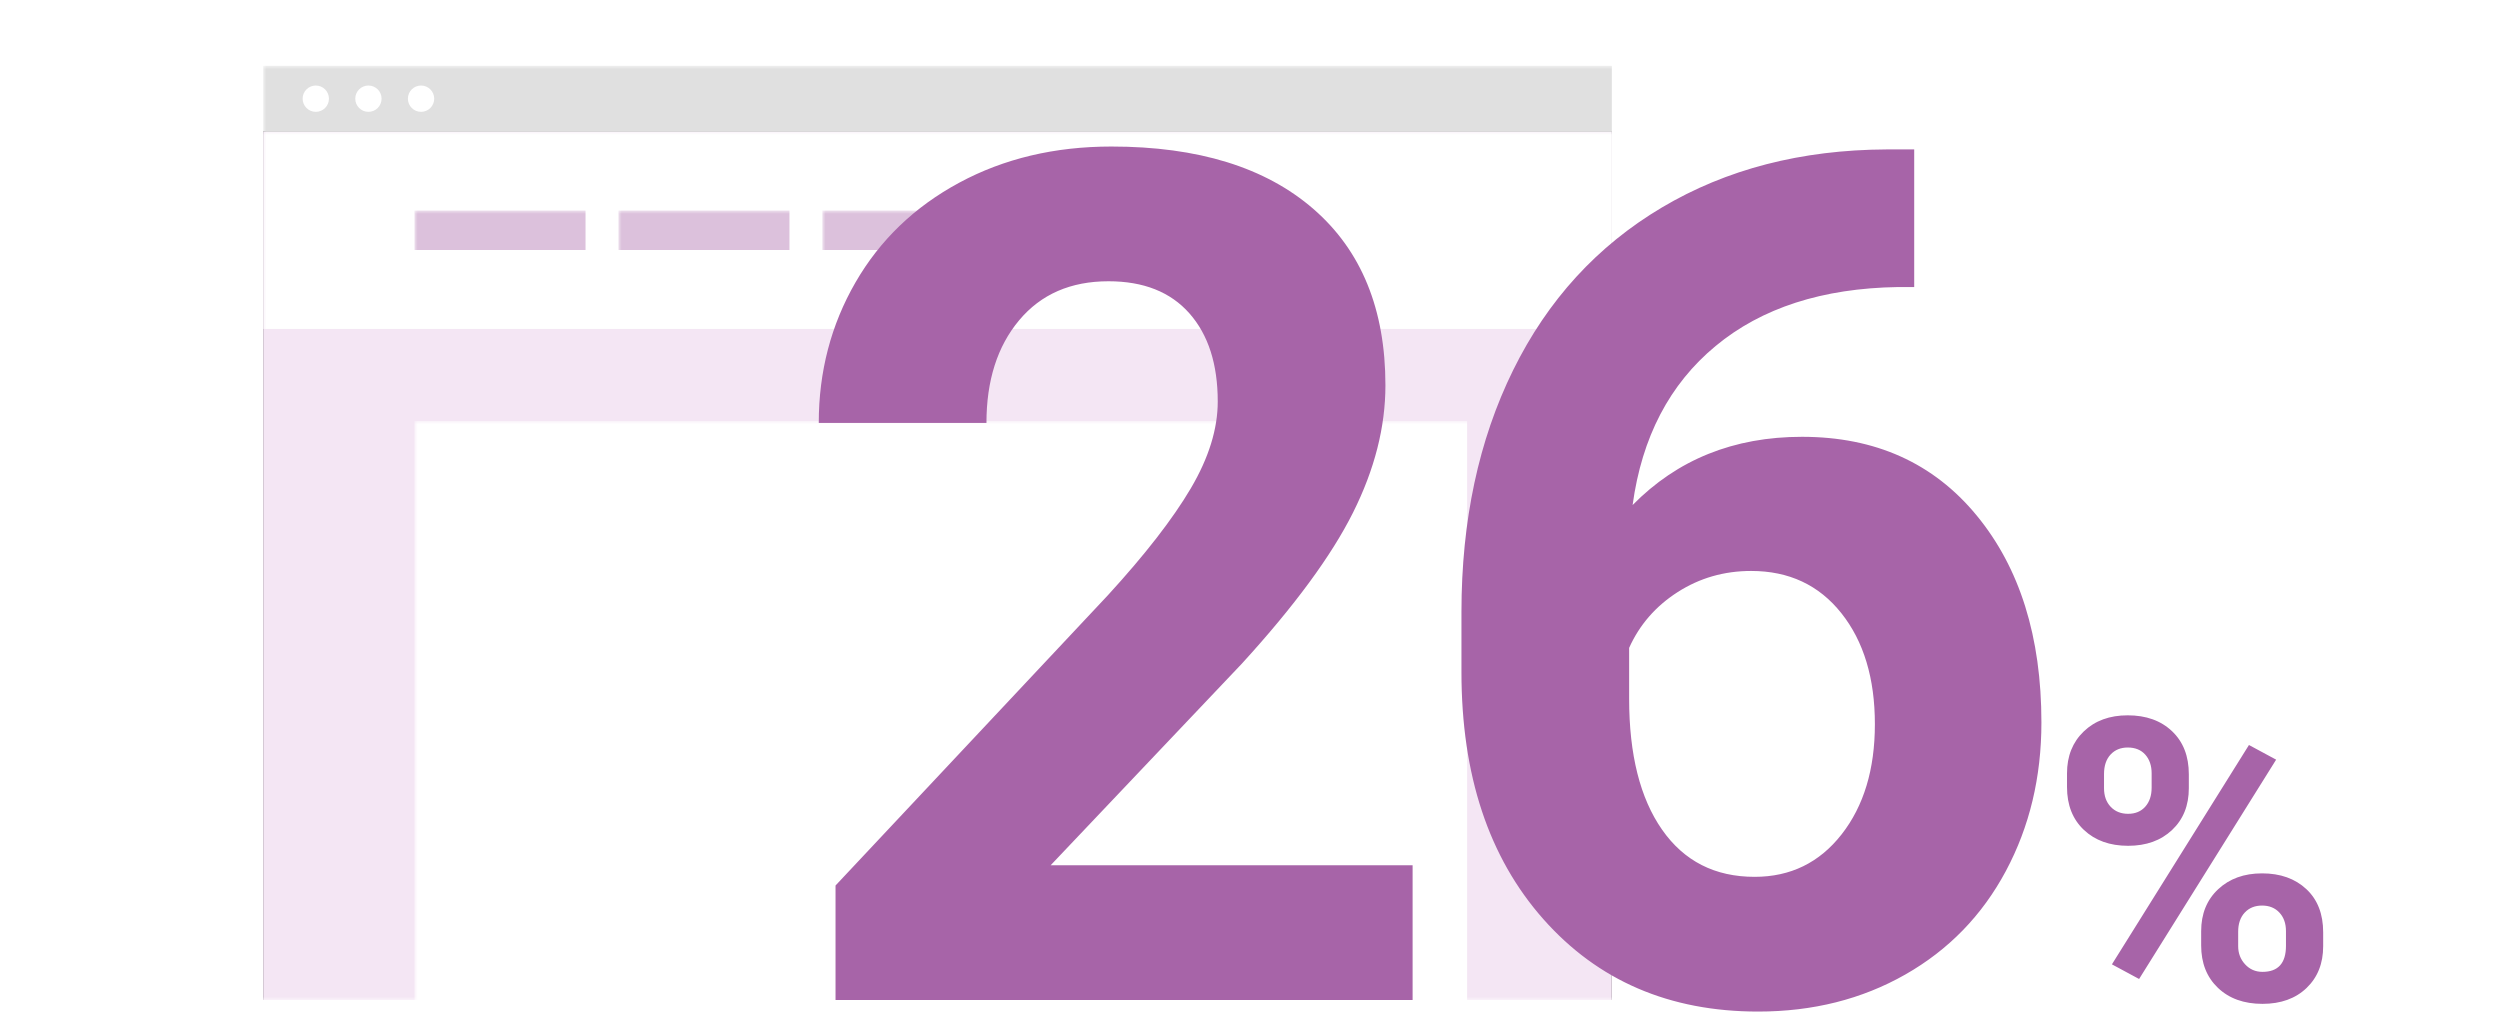
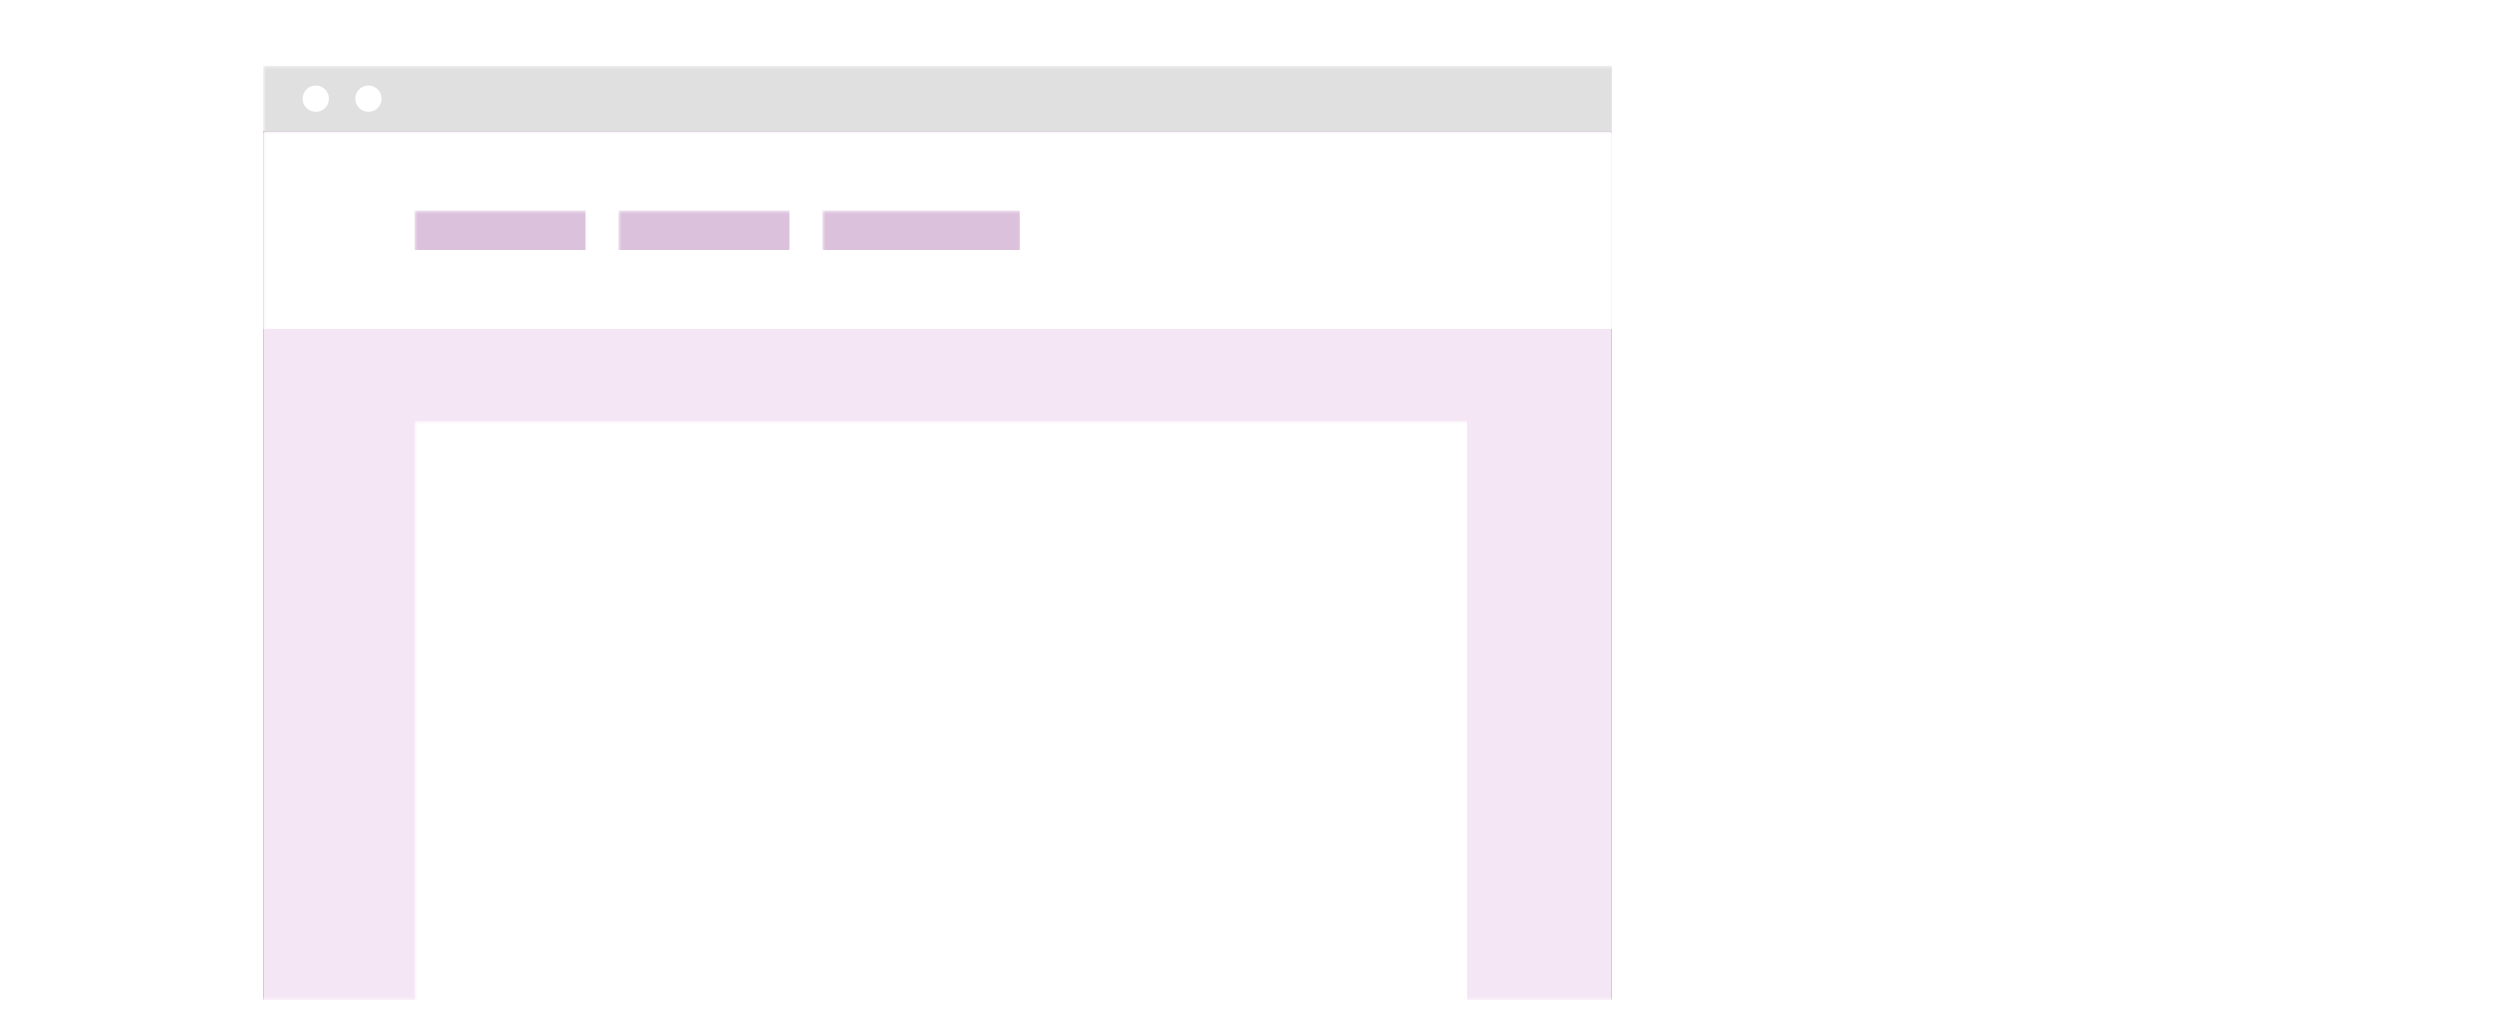
<svg xmlns="http://www.w3.org/2000/svg" xmlns:xlink="http://www.w3.org/1999/xlink" width="380px" height="154px" viewBox="0 0 380 154" version="1.1">
  <title>Group 5</title>
  <desc>Created with Sketch.</desc>
  <defs>
    <rect id="path-1" x="0" y="0" width="302" height="154" />
    <rect id="path-3" x="33" y="22" width="205" height="132" />
    <filter x="-14.6%" y="-22.7%" width="129.3%" height="145.5%" filterUnits="objectBoundingBox" id="filter-4">
      <feOffset dx="0" dy="0" in="SourceAlpha" result="shadowOffsetOuter1" />
      <feGaussianBlur stdDeviation="10" in="shadowOffsetOuter1" result="shadowBlurOuter1" />
      <feColorMatrix values="0 0 0 0 0   0 0 0 0 0   0 0 0 0 0  0 0 0 0.15 0" type="matrix" in="shadowBlurOuter1" />
    </filter>
  </defs>
  <g id="Email-Marketing" stroke="none" stroke-width="1" fill="none" fill-rule="evenodd">
    <g transform="translate(-824, -513)" id="Group-5">
      <g transform="translate(824, 511)">
        <rect id="Rectangle-9-Copy" fill="#FFFFFF" x="0" y="70" width="380" height="84" />
        <g id="Group" transform="translate(7, 0)">
          <mask id="mask-2" fill="white">
            <use xlink:href="#path-1" />
          </mask>
          <g id="Rectangle-4" />
          <g id="Rectangle-9-Copy-4" mask="url(#mask-2)">
            <use fill="black" fill-opacity="1" filter="url(#filter-4)" xlink:href="#path-3" />
            <use fill="#F4E6F4" fill-rule="evenodd" xlink:href="#path-3" />
          </g>
          <rect id="Rectangle-9-Copy-3" fill="#E0E0E0" mask="url(#mask-2)" x="33" y="12" width="205" height="10" />
          <g id="Group-3" mask="url(#mask-2)" fill="#FFFFFF">
            <g transform="translate(39, 15)">
              <circle id="Oval-4" cx="2" cy="2" r="2" />
              <circle id="Oval-4-Copy" cx="10" cy="2" r="2" />
-               <circle id="Oval-4-Copy-2" cx="18" cy="2" r="2" />
            </g>
          </g>
          <rect id="Rectangle-9-Copy-5" fill="#FFFFFF" mask="url(#mask-2)" x="33" y="22" width="205" height="30" />
          <rect id="Rectangle-9-Copy-6" fill="#FFFFFF" mask="url(#mask-2)" x="56" y="66" width="160" height="88" />
          <rect id="Rectangle-9-Copy-7" fill-opacity="0.4" fill="#A764A8" mask="url(#mask-2)" x="56" y="34" width="26" height="6" />
          <rect id="Rectangle-9-Copy-10" fill-opacity="0.4" fill="#A764A8" mask="url(#mask-2)" x="87" y="34" width="26" height="6" />
          <rect id="Rectangle-9-Copy-8" fill-opacity="0.4" fill="#A764A8" mask="url(#mask-2)" x="118" y="34" width="30" height="6" />
        </g>
-         <path d="M214.716,154 L127.001,154 L127.001,136.598 L168.398,92.477 C174.081,86.266 178.285,80.846 181.01,76.217 C183.735,71.588 185.097,67.193 185.097,63.033 C185.097,57.35 183.661,52.882 180.79,49.63 C177.919,46.378 173.818,44.752 168.486,44.752 C162.743,44.752 158.217,46.729 154.907,50.685 C151.596,54.64 149.941,59.84 149.941,66.285 L124.452,66.285 C124.452,58.492 126.313,51.373 130.033,44.928 C133.754,38.482 139.013,33.429 145.81,29.767 C152.607,26.104 160.312,24.273 168.925,24.273 C182.109,24.273 192.348,27.437 199.643,33.766 C206.938,40.094 210.585,49.029 210.585,60.572 C210.585,66.9 208.945,73.346 205.663,79.908 C202.382,86.471 196.757,94.117 188.788,102.848 L159.697,133.521 L214.716,133.521 L214.716,154 Z M290.959,24.713 L290.959,45.631 L288.498,45.631 C277.014,45.807 267.771,48.795 260.769,54.596 C253.767,60.397 249.563,68.453 248.156,78.766 C254.953,71.852 263.537,68.395 273.908,68.395 C285.041,68.395 293.889,72.379 300.451,80.348 C307.014,88.316 310.295,98.805 310.295,111.812 C310.295,120.133 308.493,127.662 304.89,134.4 C301.286,141.139 296.189,146.383 289.597,150.133 C283.005,153.883 275.549,155.758 267.229,155.758 C253.752,155.758 242.868,151.07 234.577,141.695 C226.286,132.32 222.141,119.811 222.141,104.166 L222.141,95.025 C222.141,81.139 224.763,68.878 230.007,58.243 C235.251,47.608 242.78,39.376 252.595,33.546 C262.409,27.716 273.791,24.771 286.74,24.713 L290.959,24.713 Z M266.174,88.785 C262.072,88.785 258.352,89.854 255.012,91.993 C251.672,94.132 249.211,96.959 247.629,100.475 L247.629,108.209 C247.629,116.705 249.299,123.341 252.639,128.116 C255.979,132.892 260.666,135.279 266.701,135.279 C272.15,135.279 276.56,133.126 279.929,128.819 C283.298,124.513 284.982,118.932 284.982,112.076 C284.982,105.103 283.283,99.479 279.885,95.201 C276.486,90.924 271.916,88.785 266.174,88.785 Z M314.186,119.547 C314.186,116.93 315.036,114.806 316.735,113.175 C318.434,111.544 320.661,110.729 323.415,110.729 C326.208,110.729 328.454,111.534 330.153,113.146 C331.852,114.757 332.702,116.939 332.702,119.693 L332.702,121.803 C332.702,124.439 331.852,126.559 330.153,128.16 C328.454,129.762 326.227,130.562 323.473,130.562 C320.7,130.562 318.459,129.757 316.75,128.146 C315.041,126.534 314.186,124.361 314.186,121.627 L314.186,119.547 Z M319.811,121.803 C319.811,122.975 320.148,123.917 320.822,124.63 C321.496,125.343 322.38,125.699 323.473,125.699 C324.567,125.699 325.436,125.338 326.081,124.615 C326.725,123.893 327.048,122.926 327.048,121.715 L327.048,119.547 C327.048,118.375 326.725,117.428 326.081,116.705 C325.436,115.982 324.548,115.621 323.415,115.621 C322.341,115.621 321.471,115.978 320.807,116.69 C320.143,117.403 319.811,118.395 319.811,119.664 L319.811,121.803 Z M334.577,143.541 C334.577,140.904 335.436,138.78 337.155,137.169 C338.874,135.558 341.1,134.752 343.835,134.752 C346.608,134.752 348.849,135.548 350.558,137.14 C352.267,138.731 353.122,140.924 353.122,143.717 L353.122,145.826 C353.122,148.443 352.282,150.558 350.602,152.169 C348.923,153.78 346.686,154.586 343.893,154.586 C341.081,154.586 338.825,153.775 337.126,152.154 C335.426,150.533 334.577,148.385 334.577,145.709 L334.577,143.541 Z M340.202,145.826 C340.202,146.9 340.553,147.818 341.257,148.58 C341.96,149.342 342.839,149.723 343.893,149.723 C346.276,149.723 347.467,148.404 347.467,145.768 L347.467,143.541 C347.467,142.369 347.135,141.427 346.471,140.714 C345.807,140.001 344.928,139.645 343.835,139.645 C342.741,139.645 341.862,140.001 341.198,140.714 C340.534,141.427 340.202,142.398 340.202,143.629 L340.202,145.826 Z M325.143,150.807 L321.012,148.58 L341.842,115.24 L345.973,117.467 L325.143,150.807 Z" id="&lt;h2&gt;-copy-5" fill="#A764A8" />
      </g>
    </g>
  </g>
</svg>